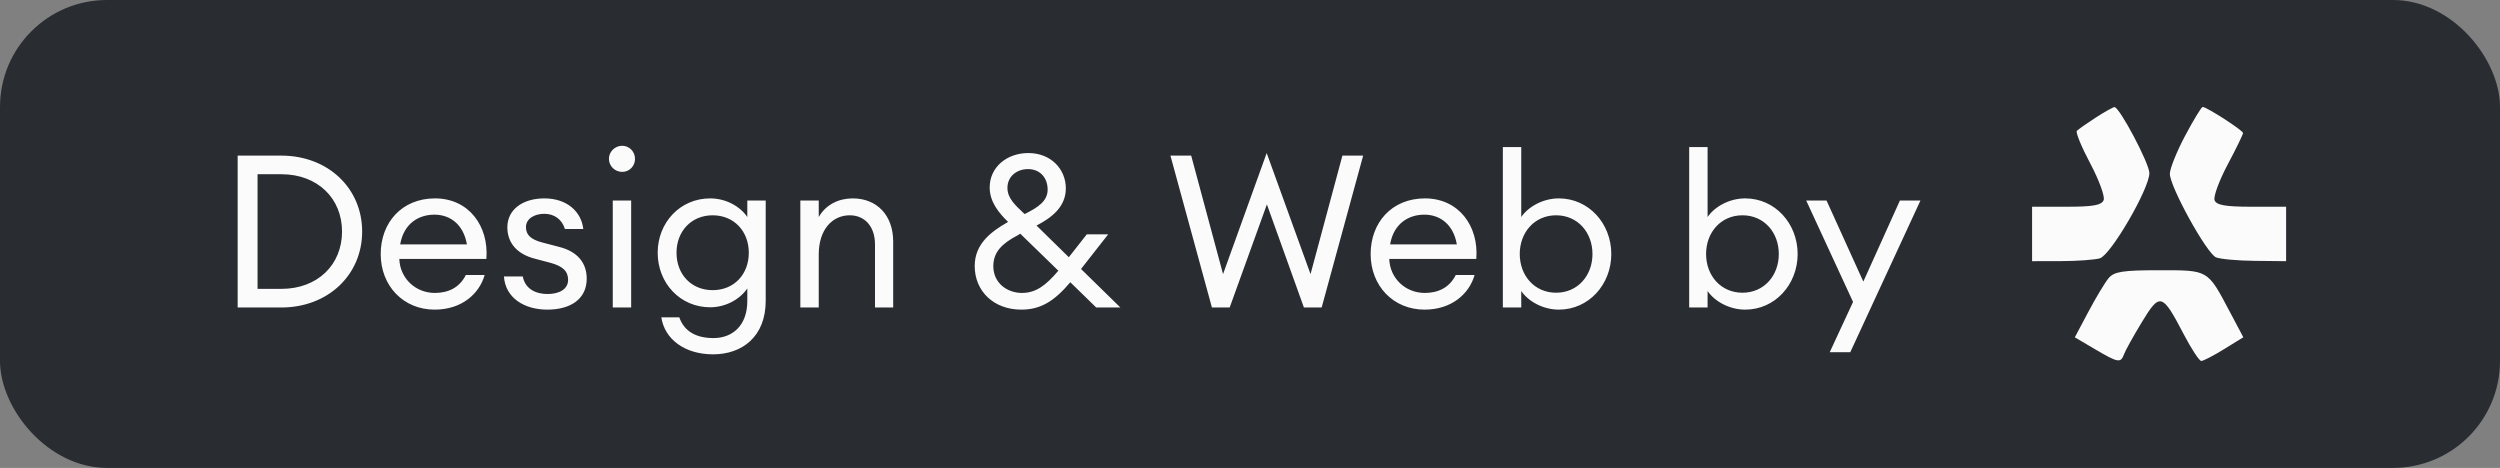
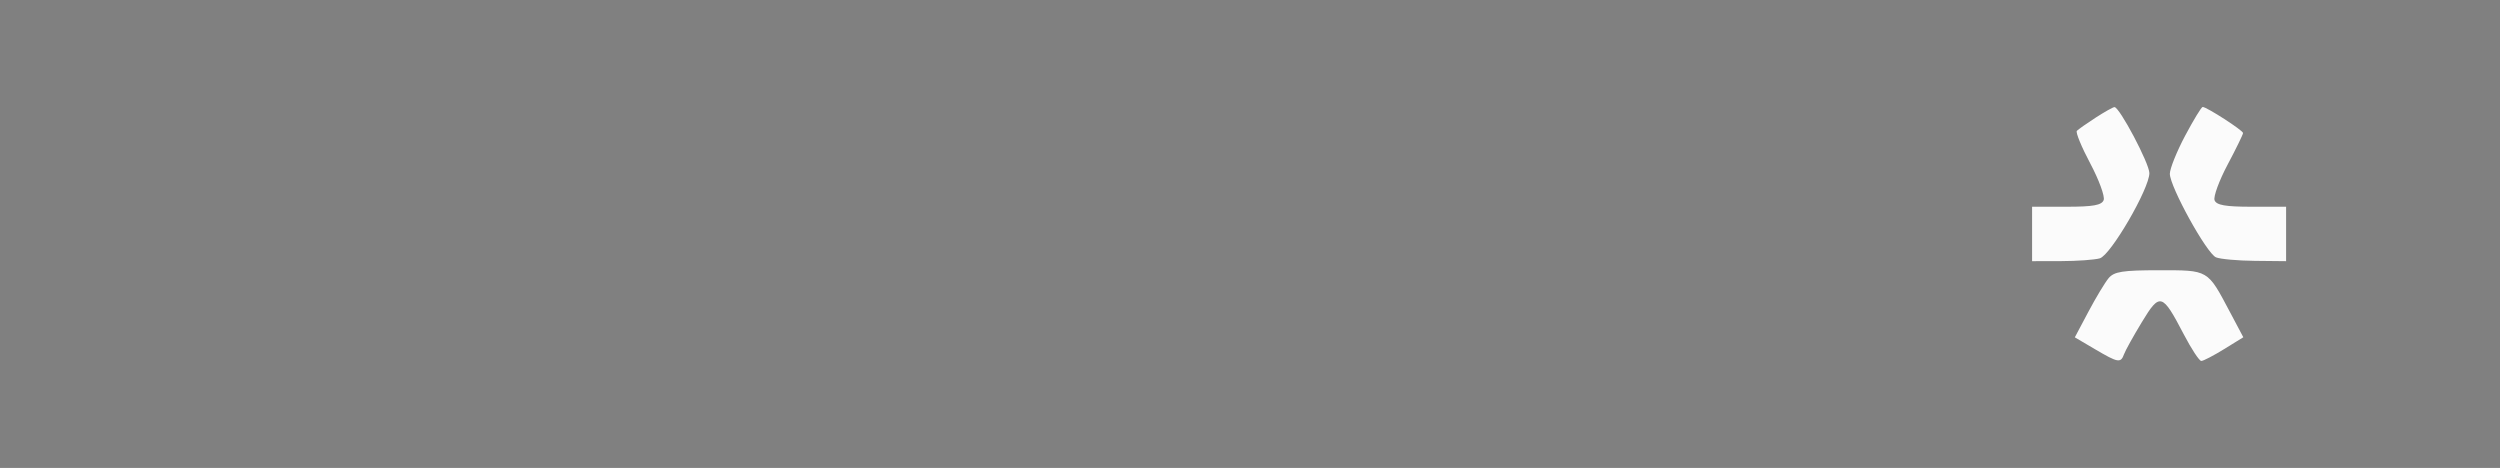
<svg xmlns="http://www.w3.org/2000/svg" width="187" height="35" viewBox="0 0 187 35" fill="none">
  <rect x="0" y="0" width="187" height="35" fill="#808080" stroke="none" />
-   <rect width="187" height="35" rx="8" fill="#292D32" />
-   <path d="M17.777 23V11.64H21.041C24.529 11.64 27.089 14.072 27.089 17.32C27.089 20.568 24.529 23 21.041 23H17.777ZM19.265 21.608H21.041C23.777 21.608 25.585 19.784 25.585 17.32C25.585 14.856 23.777 13.032 21.041 13.032H19.265V21.608ZM36.253 20.568C35.853 21.976 34.541 23.16 32.509 23.16C30.173 23.16 28.477 21.384 28.477 19C28.477 16.664 30.045 14.84 32.541 14.84C35.053 14.84 36.573 16.888 36.381 19.368H29.869C29.917 20.824 31.085 21.912 32.525 21.912C33.517 21.912 34.365 21.528 34.845 20.568H36.253ZM32.493 16.056C31.341 16.056 30.205 16.696 29.933 18.28H34.925C34.669 16.792 33.677 16.056 32.493 16.056ZM43.886 20.84C43.886 22.424 42.606 23.16 40.942 23.16C39.23 23.16 37.806 22.296 37.694 20.68H39.102C39.294 21.656 40.126 21.992 40.958 21.992C41.822 21.992 42.494 21.64 42.494 20.936C42.494 20.296 42.11 19.912 41.166 19.656L40.014 19.352C38.638 19 37.95 18.136 37.95 17C37.95 15.672 39.102 14.84 40.718 14.84C42.43 14.84 43.486 15.848 43.63 17.128H42.254C42.046 16.424 41.47 15.992 40.718 15.992C39.95 15.992 39.342 16.376 39.342 16.984C39.342 17.576 39.71 17.912 40.558 18.136L41.838 18.472C43.166 18.808 43.886 19.64 43.886 20.84ZM47.499 11.88C47.499 12.424 47.083 12.856 46.539 12.856C45.995 12.856 45.547 12.424 45.547 11.88C45.547 11.352 45.995 10.904 46.539 10.904C47.083 10.904 47.499 11.352 47.499 11.88ZM45.835 23V15H47.211V23H45.835ZM49.467 23.736H50.811C51.179 24.792 52.075 25.288 53.371 25.288C54.811 25.288 55.899 24.328 55.899 22.52V21.576C55.355 22.376 54.299 22.984 53.115 22.984C50.891 22.984 49.195 21.192 49.195 18.904C49.195 16.632 50.891 14.84 53.115 14.84C54.299 14.84 55.355 15.432 55.899 16.232V15H57.275V22.504C57.275 25.176 55.515 26.504 53.339 26.504C51.195 26.504 49.707 25.352 49.467 23.736ZM56.011 18.904C56.011 17.304 54.907 16.104 53.307 16.104C51.707 16.104 50.603 17.304 50.603 18.904C50.603 20.52 51.707 21.704 53.307 21.704C54.907 21.704 56.011 20.52 56.011 18.904ZM59.866 23V15H61.242V16.232C61.786 15.288 62.746 14.84 63.786 14.84C65.578 14.84 66.81 16.088 66.81 18.072V23H65.45V18.28C65.45 16.936 64.682 16.104 63.562 16.104C62.266 16.104 61.242 17.16 61.242 19.032V23H59.866ZM81.996 23L80.06 21.112C78.876 22.504 77.868 23.16 76.396 23.16C74.316 23.16 72.908 21.768 72.908 19.896C72.908 18.248 74.124 17.336 75.324 16.648L75.404 16.6C74.732 15.944 74.028 15.112 74.028 14.024C74.028 12.504 75.308 11.448 76.924 11.448C78.604 11.448 79.724 12.648 79.724 14.088C79.724 15.496 78.636 16.296 77.532 16.872L79.948 19.24L81.292 17.528H82.892L80.86 20.12L83.804 23H81.996ZM75.356 14.056C75.356 14.808 75.9 15.32 76.636 16.008L76.716 15.976C77.628 15.512 78.364 15.048 78.364 14.184C78.364 13.288 77.788 12.648 76.892 12.648C76.076 12.648 75.356 13.176 75.356 14.056ZM74.3 19.912C74.3 21.176 75.34 21.912 76.444 21.912C77.468 21.912 78.22 21.368 79.164 20.248L76.316 17.48L76.108 17.608C74.988 18.2 74.3 18.824 74.3 19.912ZM97.532 23L94.764 15.288L91.98 23H90.652L87.548 11.64H89.1L91.484 20.504L94.748 11.448L98.028 20.504L100.412 11.64H101.964L98.86 23H97.532ZM110.3 20.568C109.9 21.976 108.588 23.16 106.556 23.16C104.22 23.16 102.524 21.384 102.524 19C102.524 16.664 104.092 14.84 106.588 14.84C109.1 14.84 110.62 16.888 110.428 19.368H103.916C103.964 20.824 105.132 21.912 106.572 21.912C107.564 21.912 108.412 21.528 108.892 20.568H110.3ZM106.54 16.056C105.388 16.056 104.252 16.696 103.98 18.28H108.972C108.716 16.792 107.724 16.056 106.54 16.056ZM113.789 21.768V23H112.413V11H113.789V16.232C114.317 15.464 115.405 14.84 116.605 14.84C118.829 14.84 120.525 16.712 120.525 19C120.525 21.288 118.829 23.16 116.605 23.16C115.405 23.16 114.317 22.536 113.789 21.768ZM119.117 19C119.117 17.384 118.013 16.104 116.397 16.104C114.781 16.104 113.677 17.384 113.677 19C113.677 20.616 114.781 21.896 116.397 21.896C118.013 21.896 119.117 20.616 119.117 19ZM127.727 21.768V23H126.351V11H127.727V16.232C128.255 15.464 129.343 14.84 130.543 14.84C132.767 14.84 134.463 16.712 134.463 19C134.463 21.288 132.767 23.16 130.543 23.16C129.343 23.16 128.255 22.536 127.727 21.768ZM133.055 19C133.055 17.384 131.951 16.104 130.335 16.104C128.719 16.104 127.615 17.384 127.615 19C127.615 20.616 128.719 21.896 130.335 21.896C131.951 21.896 133.055 20.616 133.055 19ZM138.401 26.344H136.865L138.609 22.584L135.105 15H136.625L139.377 21.064L142.113 15H143.649L138.401 26.344Z" fill="#FBFBFB" />
  <path fill-rule="evenodd" clip-rule="evenodd" d="M156.747 8.805C156.081 9.237 155.452 9.678 155.349 9.787C155.246 9.896 155.696 10.992 156.35 12.223C157.003 13.454 157.456 14.687 157.355 14.963C157.215 15.348 156.571 15.464 154.586 15.464H152V17.5V19.536L154.174 19.531C155.369 19.529 156.67 19.435 157.064 19.324C157.877 19.094 160.777 14.108 160.773 12.947C160.77 12.225 158.531 7.992 158.161 8.011C158.049 8.016 157.413 8.374 156.747 8.805ZM163.448 10.153C162.819 11.337 162.305 12.618 162.305 12.998C162.305 13.968 165.062 18.96 165.757 19.249C166.073 19.381 167.381 19.499 168.665 19.512L171 19.536V17.5V15.464H168.414C166.461 15.464 165.784 15.345 165.649 14.976C165.552 14.708 165.991 13.51 166.626 12.314C167.26 11.118 167.78 10.055 167.78 9.951C167.78 9.755 165.061 8 164.759 8C164.667 8 164.077 8.969 163.448 10.153ZM157.723 20.808C157.451 21.135 156.771 22.264 156.213 23.317L155.197 25.232L156.698 26.116C158.443 27.143 158.63 27.175 158.879 26.492C158.981 26.212 159.582 25.131 160.215 24.088C161.564 21.867 161.733 21.916 163.345 25.006C163.918 26.103 164.508 27 164.657 27C164.806 27 165.574 26.601 166.364 26.113L167.8 25.227L166.786 23.314C165.108 20.149 165.219 20.214 161.5 20.214C158.778 20.214 158.134 20.315 157.723 20.808Z" fill="#FBFBFB" />
</svg>